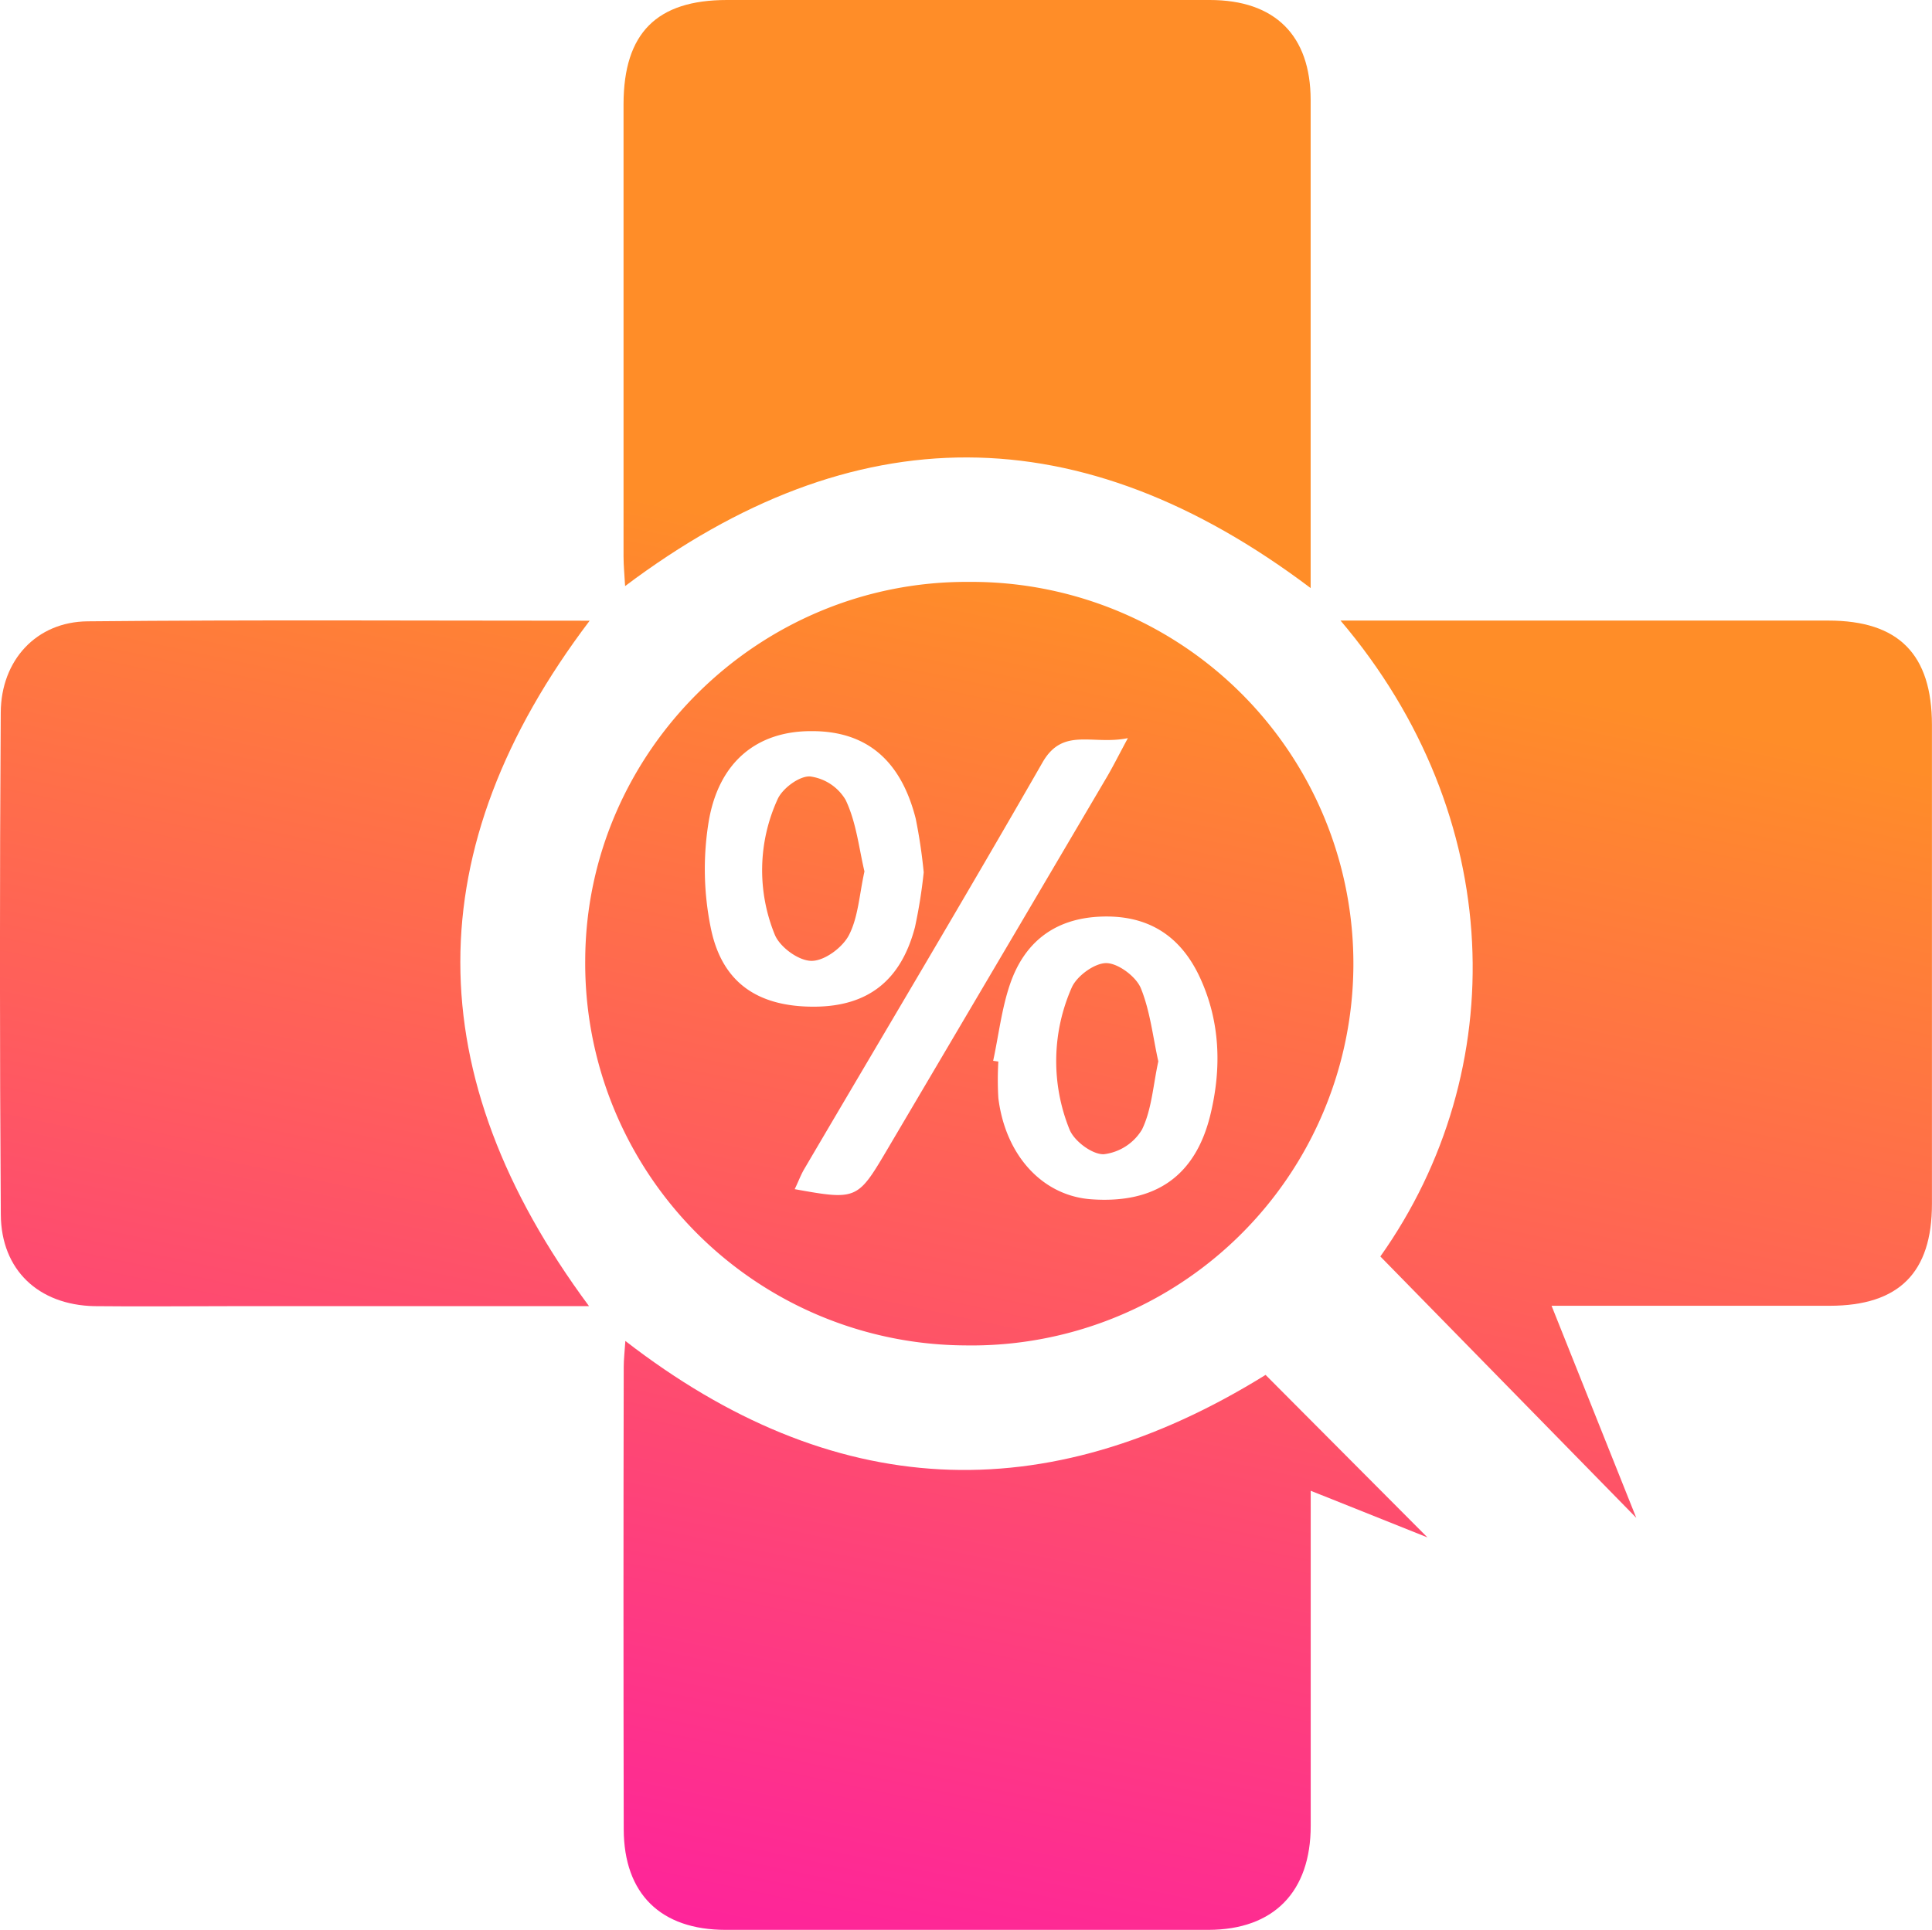
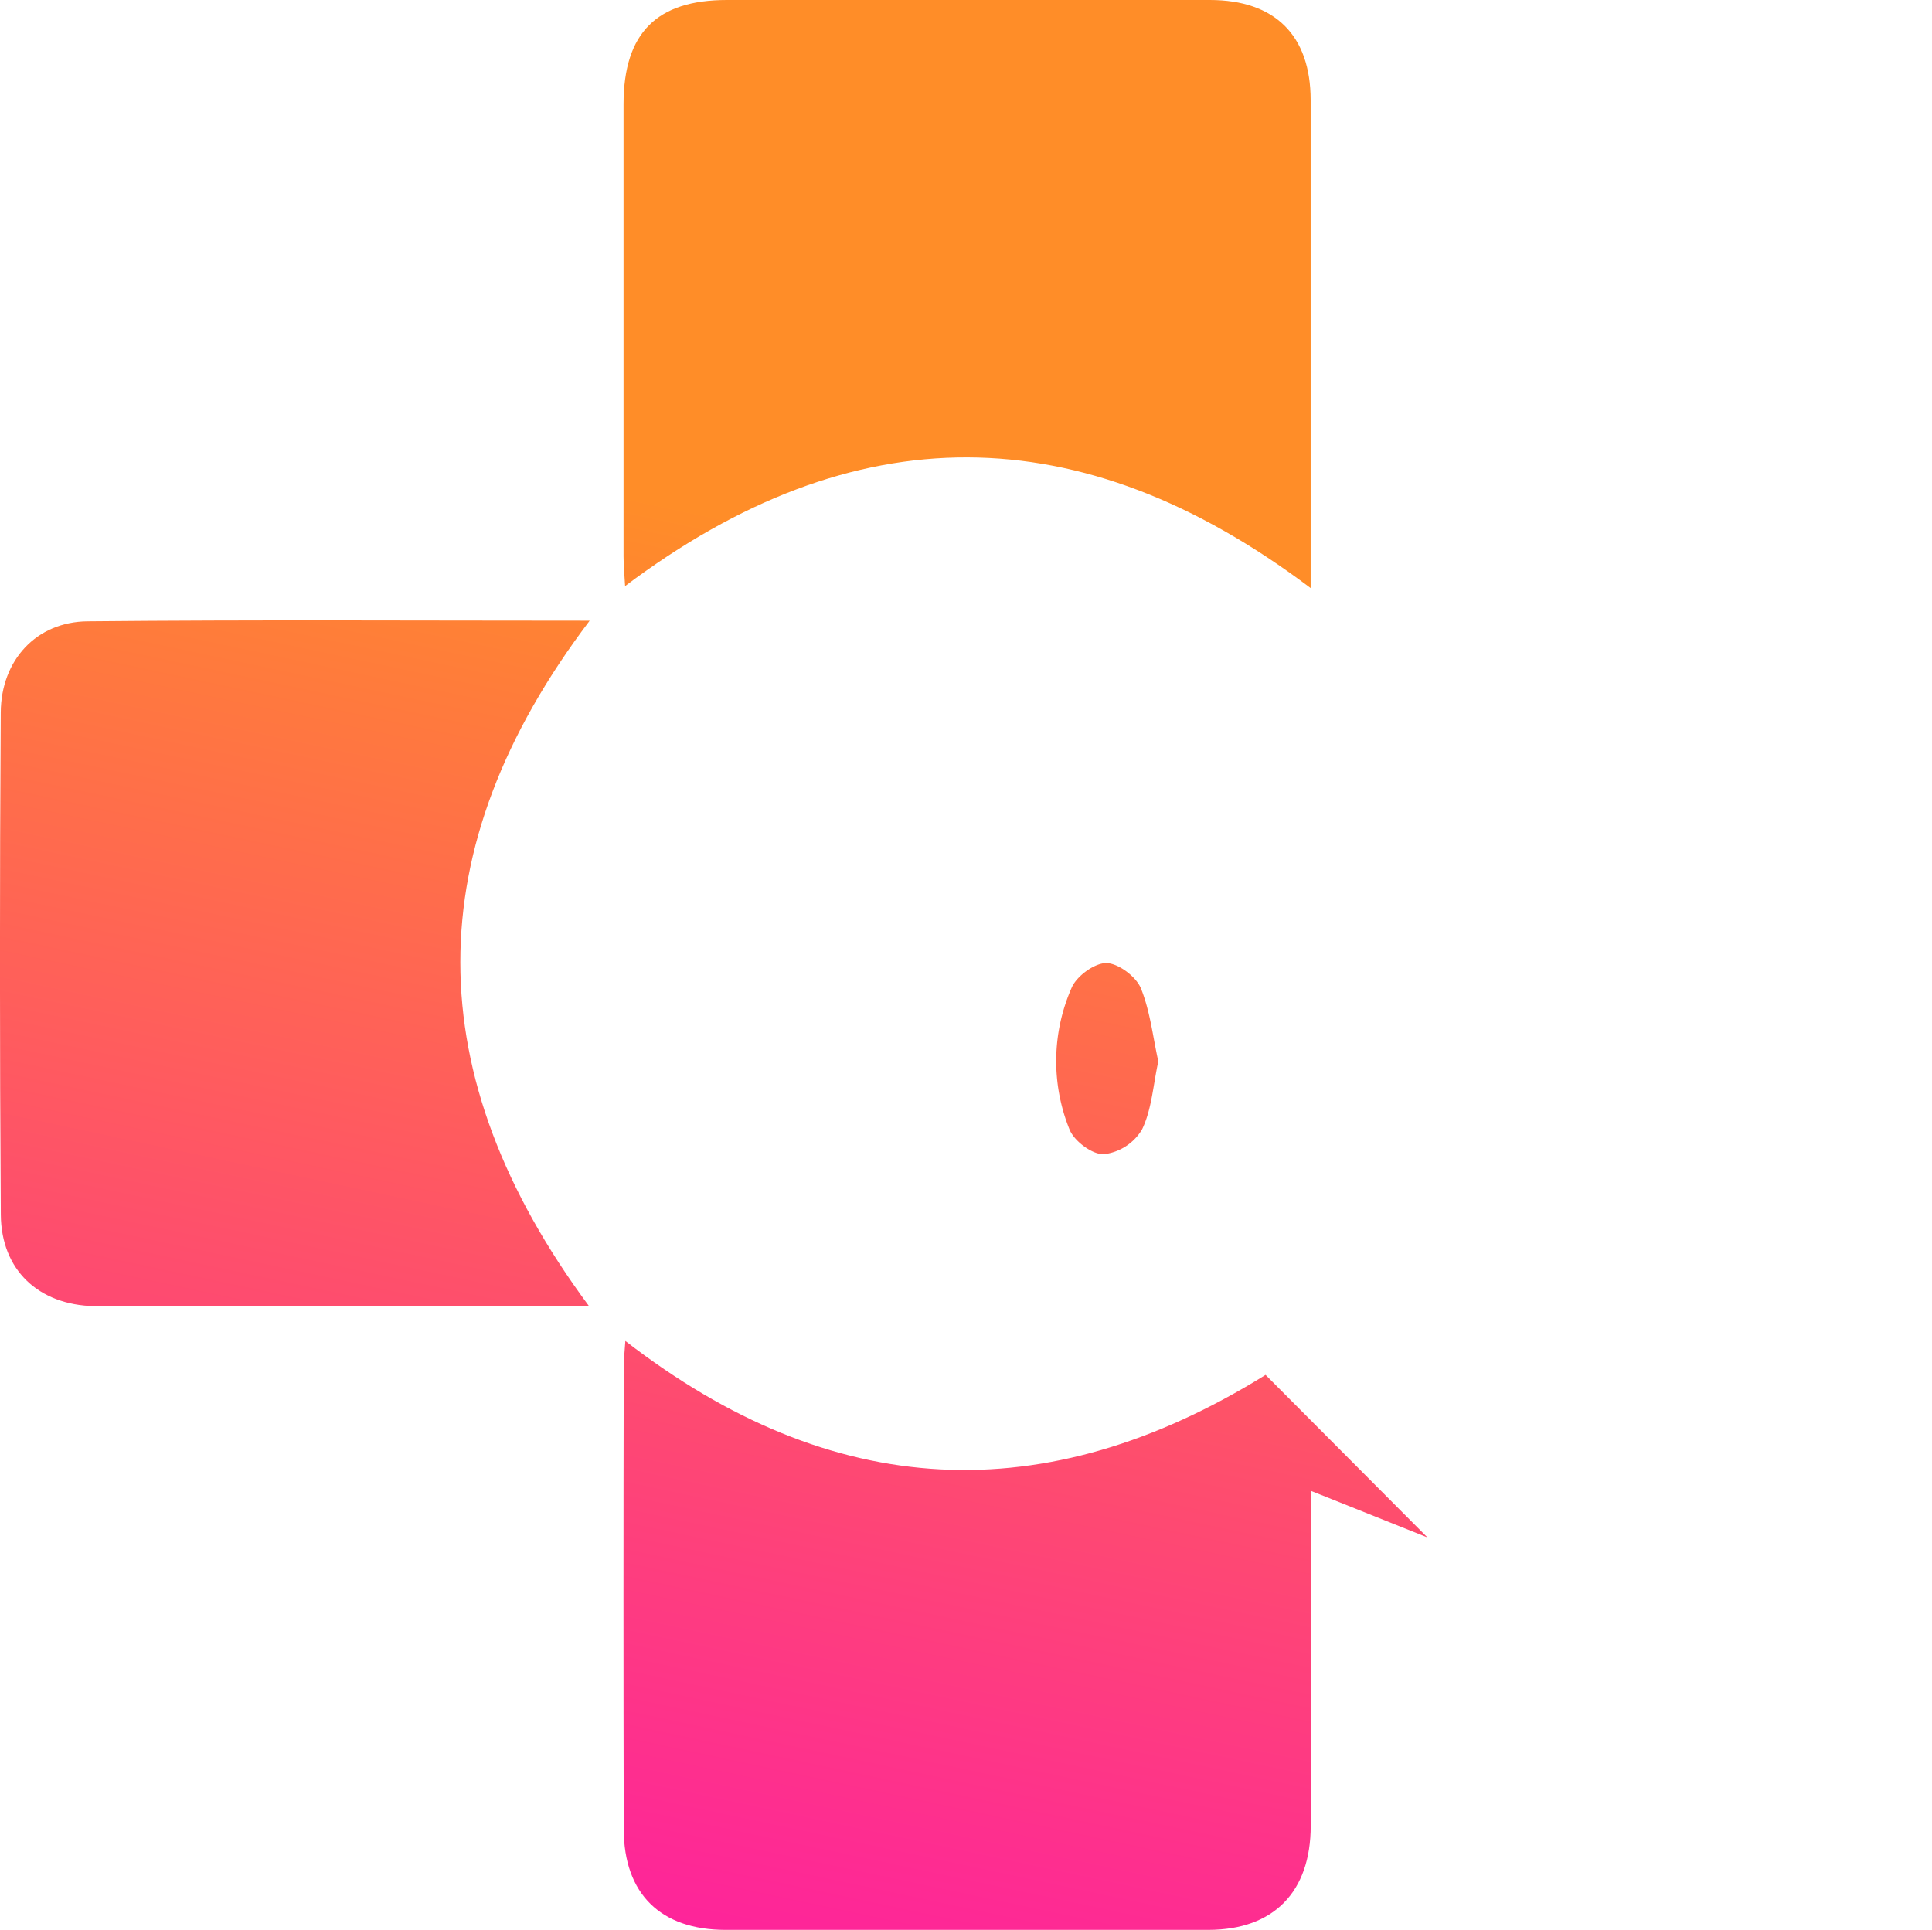
<svg xmlns="http://www.w3.org/2000/svg" xmlns:xlink="http://www.w3.org/1999/xlink" id="Layer_1" data-name="Layer 1" viewBox="0 0 309.07 308.78">
  <defs>
    <style>.cls-1{fill:url(#New_Gradient_Swatch);}.cls-2{fill:url(#linear-gradient);}.cls-3{fill:url(#New_Gradient_Swatch-2);}.cls-4{fill:url(#New_Gradient_Swatch-3);}.cls-5{fill:url(#New_Gradient_Swatch-4);}.cls-6{fill:url(#New_Gradient_Swatch-5);}.cls-7{fill:url(#New_Gradient_Swatch-6);}</style>
    <linearGradient id="New_Gradient_Swatch" x1="219.68" y1="345.22" x2="268.71" y2="114.75" gradientUnits="userSpaceOnUse">
      <stop offset="0" stop-color="#fe1ea1" />
      <stop offset="1" stop-color="#ff8d28" />
    </linearGradient>
    <linearGradient id="linear-gradient" x1="143.19" y1="328.95" x2="192.23" y2="98.48" gradientUnits="userSpaceOnUse">
      <stop offset="0" stop-color="#fe1ea1" />
      <stop offset="0.16" stop-color="#fe2f8e" />
      <stop offset="1" stop-color="#ff8d28" />
    </linearGradient>
    <linearGradient id="New_Gradient_Swatch-2" x1="17.07" y1="302.11" x2="66.1" y2="71.65" xlink:href="#New_Gradient_Swatch" />
    <linearGradient id="New_Gradient_Swatch-3" x1="98.22" y1="319.38" x2="147.26" y2="88.91" xlink:href="#New_Gradient_Swatch" />
    <linearGradient id="New_Gradient_Swatch-4" x1="118.66" y1="323.73" x2="167.69" y2="93.26" xlink:href="#New_Gradient_Swatch" />
    <linearGradient id="New_Gradient_Swatch-5" x1="143.06" y1="328.92" x2="192.09" y2="98.45" xlink:href="#New_Gradient_Swatch" />
    <linearGradient id="New_Gradient_Swatch-6" x1="91.91" y1="318.04" x2="140.95" y2="87.57" xlink:href="#New_Gradient_Swatch" />
  </defs>
-   <path class="cls-1" d="M214.45,99.3h9.84q34.1,0,68.2,0c11.26,0,16.56,5.4,16.57,16.69q0,38.33,0,76.66c0,11-5.28,16.27-16.32,16.29-14.55,0-29.11,0-44.53,0,4.55,11.41,8.9,22.3,13.55,33.93l-40.94-41.82C241.88,171.32,241,130.56,214.45,99.3Z" />
  <path class="cls-2" d="M202.46,220l25.89,26-18.67-7.46v13.68c0,13.31,0,26.62,0,39.93,0,10.58-5.93,16.63-16.35,16.65q-38.62,0-77.25,0c-10.39,0-16.27-5.77-16.3-16.08q-.08-37,0-74c0-1.21.15-2.42.26-4.15C133.12,240.18,167.13,241.93,202.46,220Z" />
  <path class="cls-3" d="M94.23,209H36.9c-7.28,0-14.56.08-21.83,0C6.18,208.8.19,203.23.13,194.36Q-.14,154.19.12,114c.05-8.36,5.7-14.5,13.88-14.58,26.59-.26,53.18-.1,80.33-.1C66.7,135.81,66.82,172,94.23,209Z" />
  <path class="cls-4" d="M100,93.78c-.09-1.72-.25-3.24-.25-4.76q0-36.19,0-72.39C99.78,5.29,105.05,0,116.29,0h77.25c10.41,0,16.12,5.66,16.13,16q0,36.74,0,73.46V94.1C172.84,66.32,136.62,66.24,100,93.78Z" />
-   <path class="cls-5" d="M154.39,215.28a61.13,61.13,0,0,1-60.77-61.66c.12-33.4,27.83-60.72,61.39-60.51a61.09,61.09,0,1,1-.62,122.17Zm4.49-45.54.83.12a49.44,49.44,0,0,0,0,5.84c1.14,9.22,7.09,15.65,14.87,16.2,10.25.73,16.71-3.71,19.08-13.65,1.77-7.37,1.55-14.79-1.69-21.81-3.14-6.8-8.45-10.14-16.11-9.76-7.28.36-12,4.19-14.26,10.74C160.24,161.36,159.77,165.62,158.88,169.74Zm-11.11-30.16a84.69,84.69,0,0,0-1.28-8.59c-2.4-9.46-8-14.06-16.75-14-8.55,0-14.7,4.82-16.35,14.36a47,47,0,0,0,.35,17.29c1.83,8.74,7.64,12.5,16.63,12.44,8.46-.07,13.75-4.15,16-12.72A82,82,0,0,0,147.77,139.58Zm32.66-21.47c-5.67,1.17-10.37-1.84-13.65,3.88-12.49,21.79-25.36,43.34-38.08,65-.6,1-1,2.13-1.57,3.29,9.84,1.78,10.07,1.68,14.67-6.11q17.52-29.68,35-59.38C177.88,123,178.78,121.18,180.43,118.11Z" />
  <path class="cls-6" d="M185.3,169.83c-.84,3.86-1.05,7.72-2.62,10.93a8.28,8.28,0,0,1-6.09,3.93c-1.85.07-4.78-2.11-5.51-4a29.14,29.14,0,0,1,.37-22.67c.81-1.85,3.66-3.93,5.54-3.91s4.72,2.13,5.51,4C184,161.8,184.43,165.93,185.3,169.83Z" />
-   <path class="cls-7" d="M138.29,139.44c-.82,3.73-1,7.28-2.45,10.13-1,2-3.9,4.18-6,4.18s-5.08-2.21-5.89-4.18a27.3,27.3,0,0,1,.43-21.65c.76-1.75,3.48-3.77,5.2-3.68a7.78,7.78,0,0,1,5.7,3.76C137,131.61,137.41,135.74,138.29,139.44Z" />
</svg>